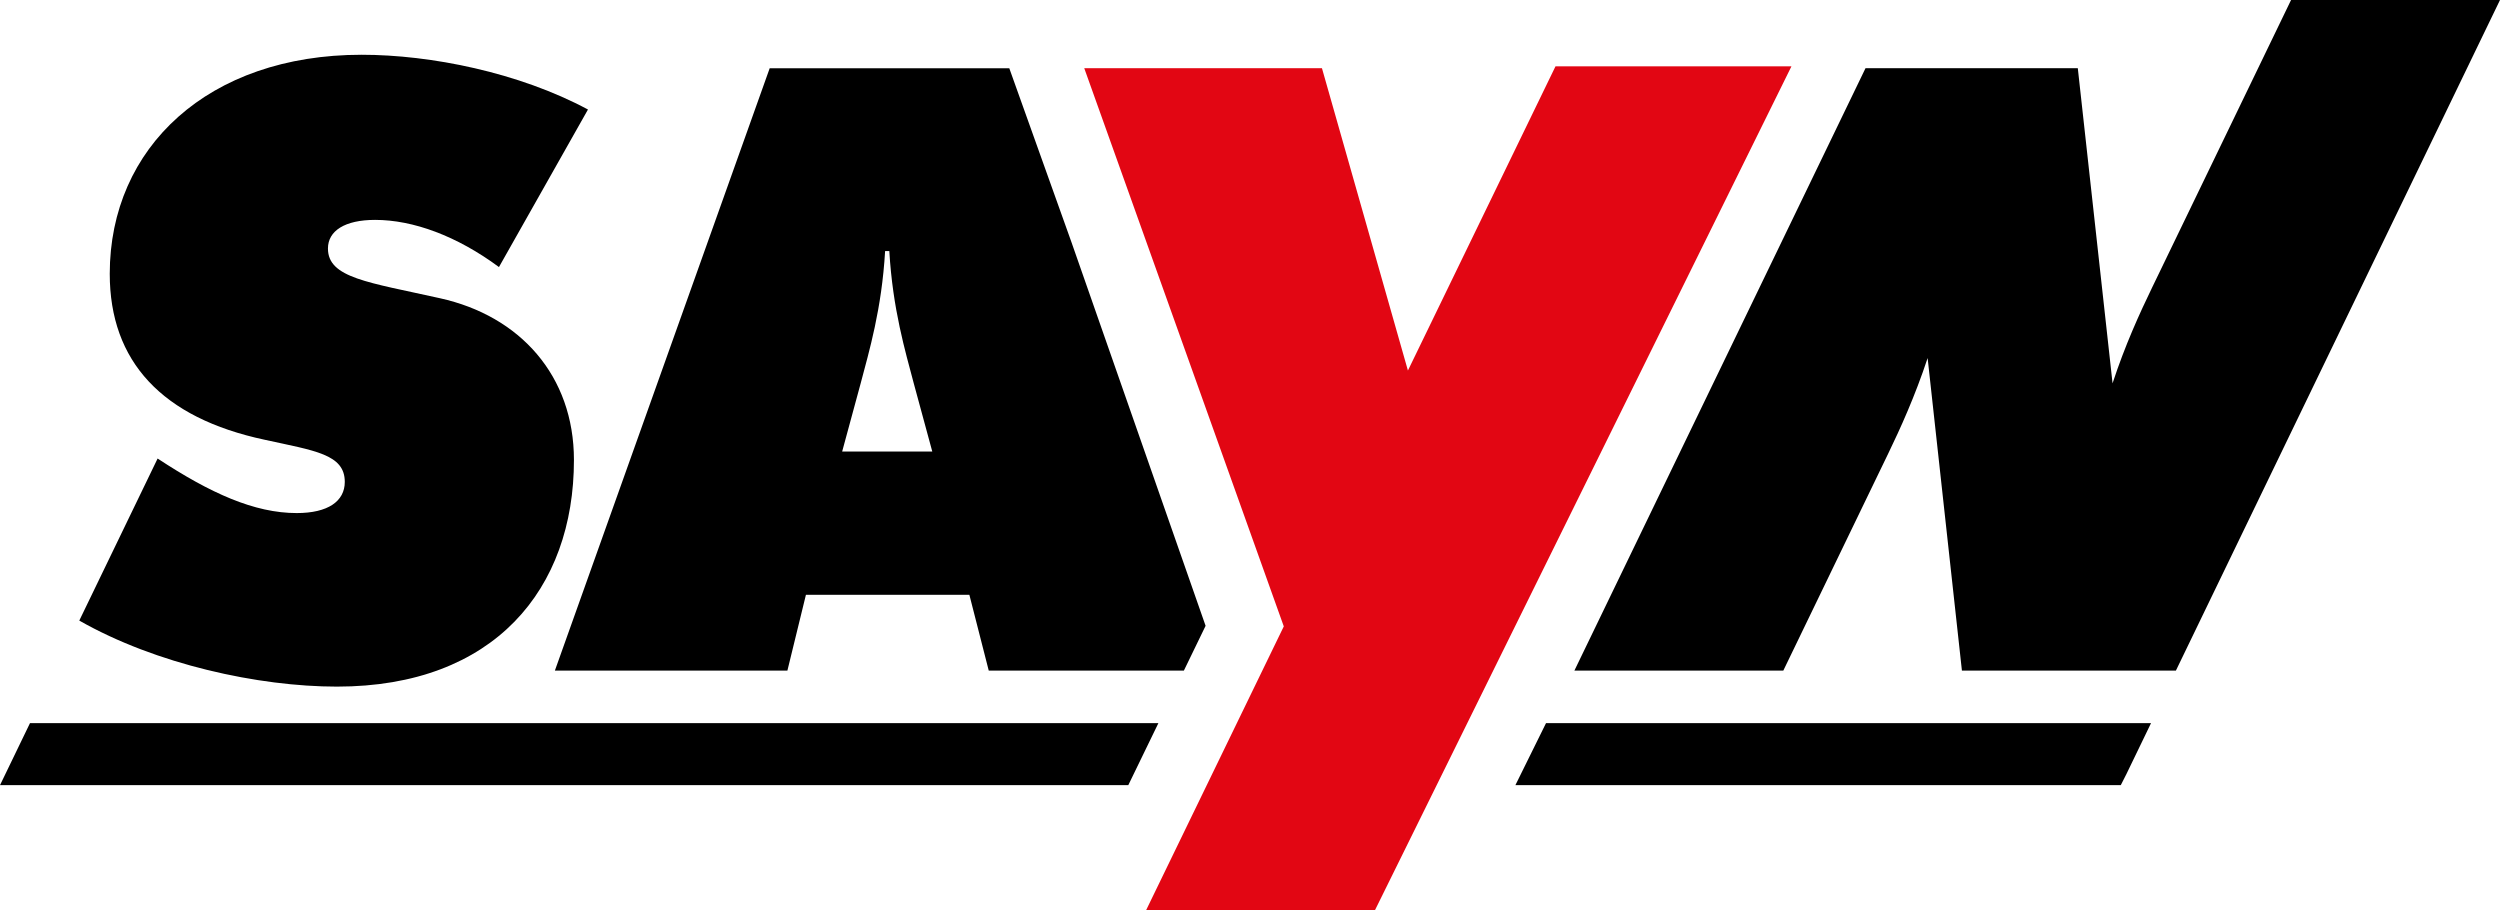
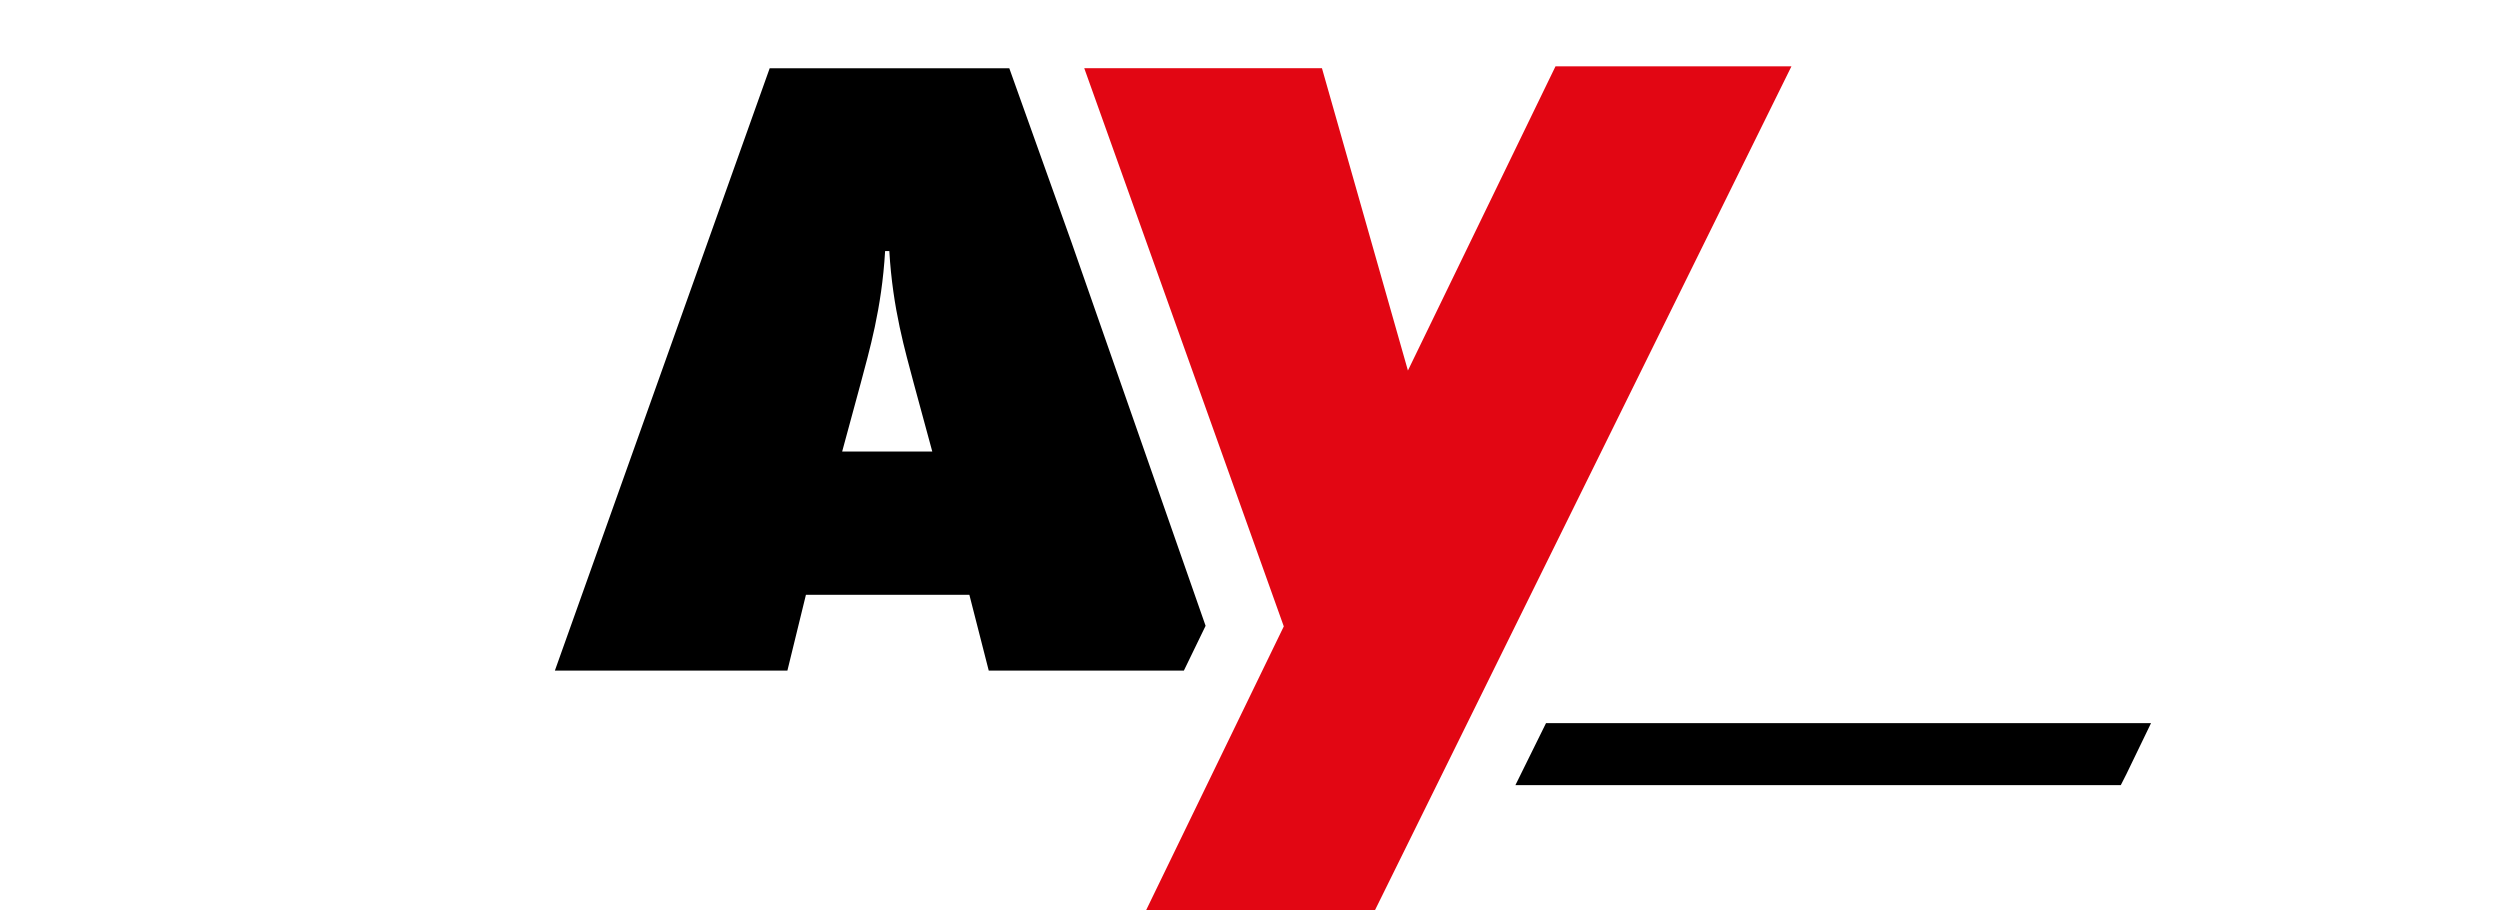
<svg xmlns="http://www.w3.org/2000/svg" id="a" data-name="Laag 1" width="2000" height="728" viewBox="0 0 2000 728">
  <polygon points="1244.409 53.048 1126.339 296.42 1057.568 54.585 867.405 54.585 1027.031 501.117 916.96 728 1100.046 728 1433.166 53.048 1244.409 53.048" style="fill: #e20613; stroke-width: 0px;" />
-   <path d="M1492.4,54.585h169.843l27.802,252.074c9.929-30.331,21.635-55.942,31.736-76.833,2.274-4.713,4.554-9.433,6.518-13.478L1832.851,0h167.149l-259.277,536.485h-171.187l-27.43-250.042c-10.267,31-21.973,56.611-31.413,76.159l-84.046,173.883h-167.135l232.888-481.9Z" style="fill: #000; stroke-width: 0px;" />
-   <path d="M351.992,238.59c-57.285-12.809-89.635-16.179-89.635-39.764,0-14.159,13.477-22.917,37.745-22.917,30.323,0,65.374,12.803,99.067,37.738l71.21-126.03c-55.259-29.656-125.8-43.809-181.067-43.809-122.659,0-201.511,74.14-201.511,175.234,0,70.094,41.782,115.247,124.01,132.775,39.763,8.758,64.023,11.459,64.023,33.694,0,15.511-13.477,24.943-38.42,24.943-33.927,0-69.033-15.827-111.318-43.636l-62.659,129.648c61.405,34.989,143.405,52.828,206.106,52.828,126.028,0,189.611-78.177,189.611-181.304,0-67.394-43.133-115.247-107.162-129.399Z" style="fill: #000; stroke-width: 0px;" />
  <path d="M964.474,500.655l-107.356-307.045-49.691-139.025h-191.672l-171.855,481.9h186.015l14.827-60.655h130.749l15.503,60.655h156.104l17.376-35.829ZM673.722,361.251l14.82-54.593c6.746-25.611,16.854-59.311,19.548-105.814h3.369c2.694,46.502,12.809,80.203,19.547,105.814l14.828,54.593h-72.113Z" style="fill: #000; stroke-width: 0px;" />
-   <polygon points="23.992 578.502 0 628.132 902.628 628.132 926.716 578.502 23.992 578.502" style="fill: #000; stroke-width: 0px;" />
  <polygon points="1701.173 619.162 1720.824 578.502 1236.816 578.502 1212.314 628.132 1696.626 628.132 1701.173 619.162" style="fill: #000; stroke-width: 0px;" />
</svg>